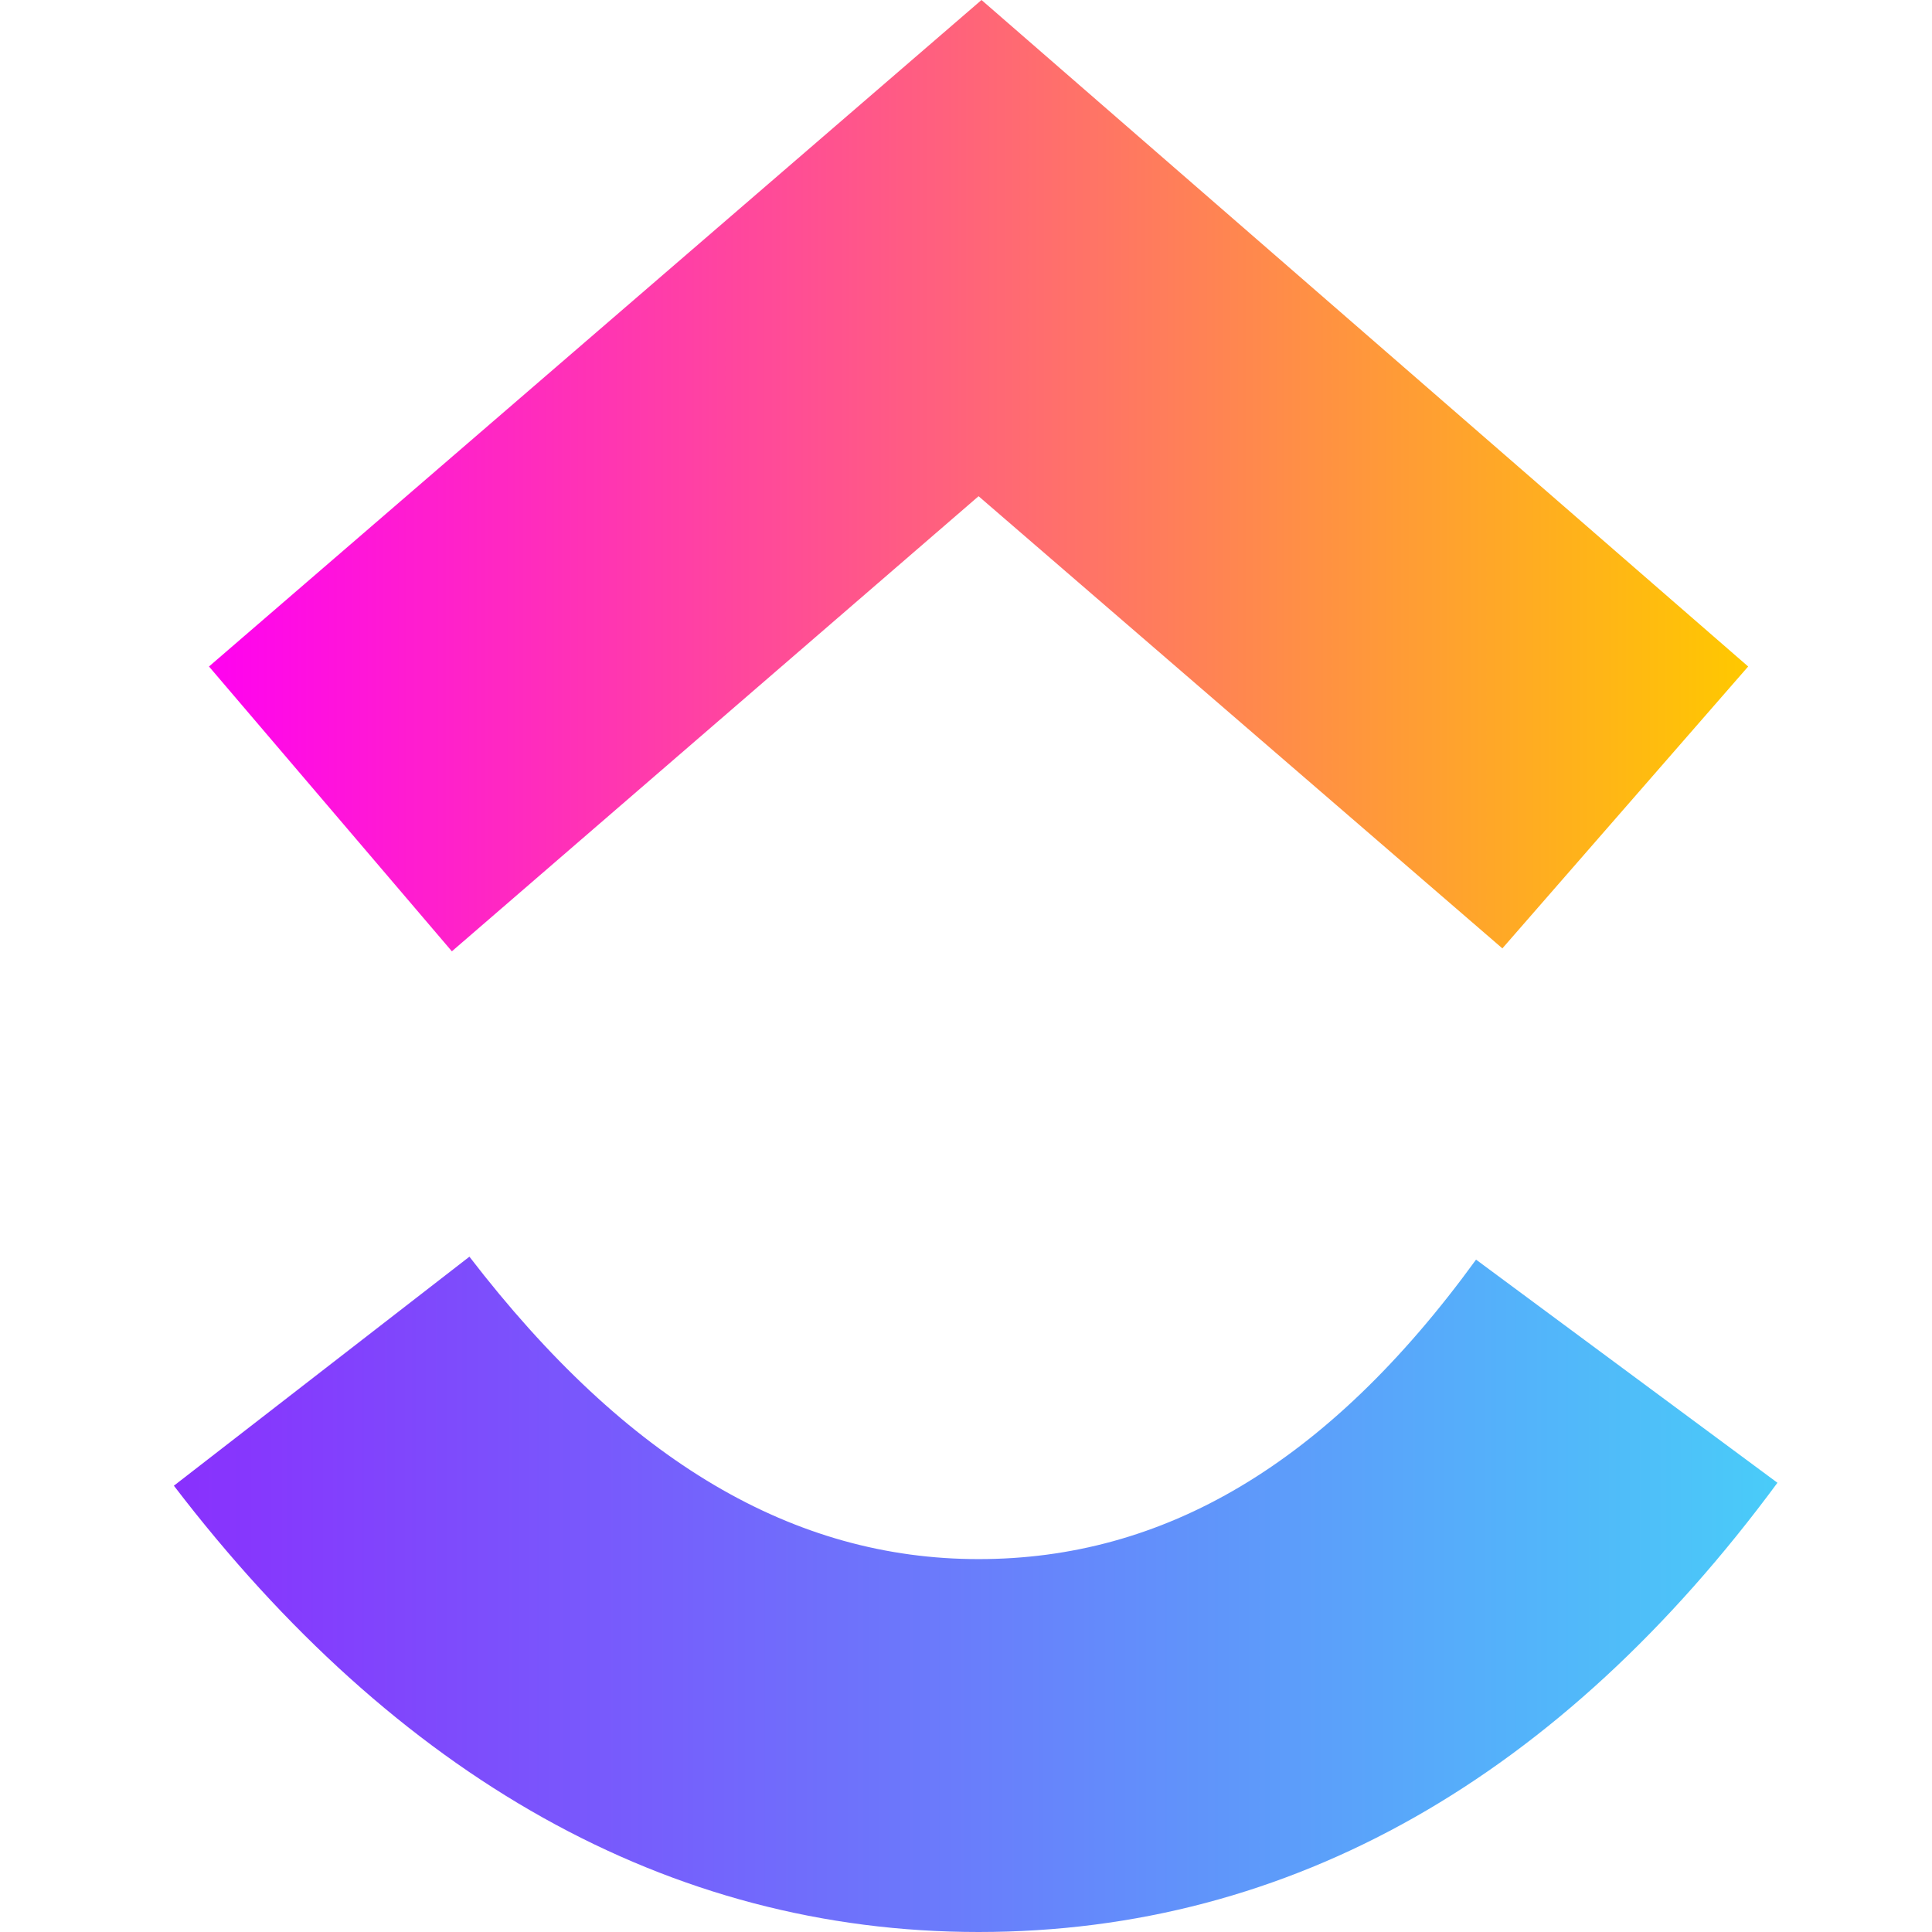
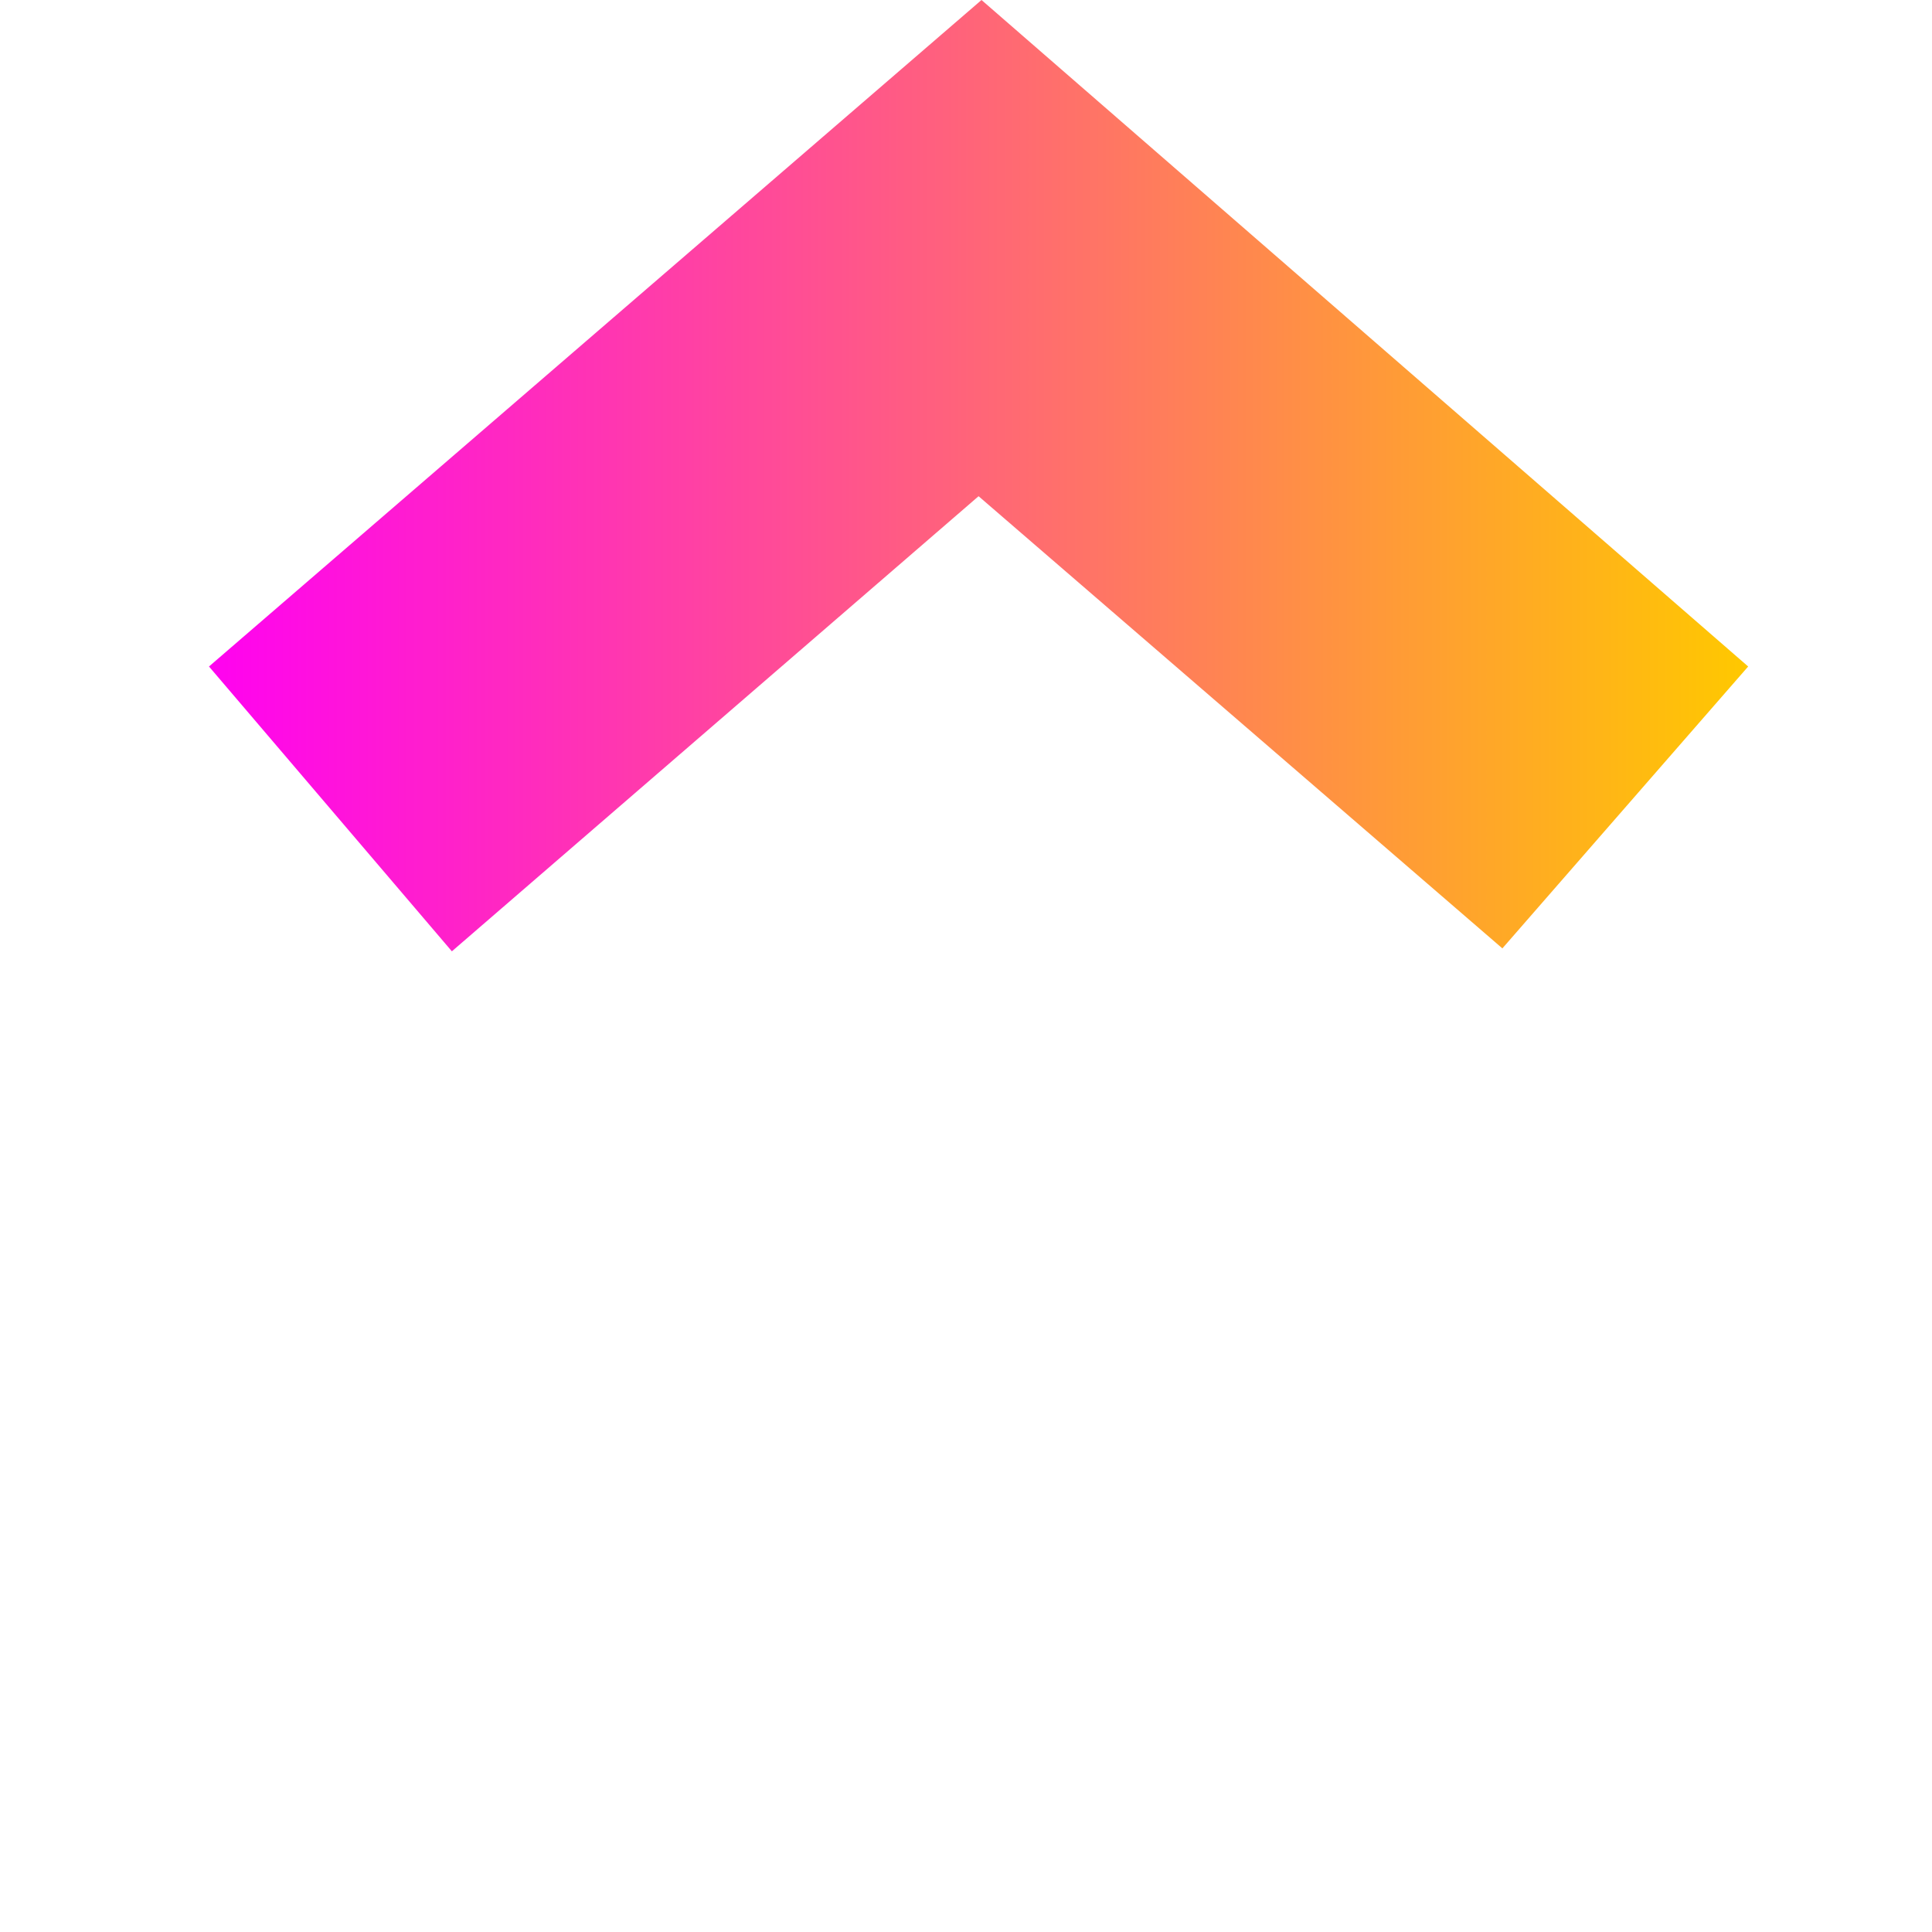
<svg xmlns="http://www.w3.org/2000/svg" width="100" height="100" viewBox="0 0 100 100" fill="none">
-   <path fill-rule="evenodd" clip-rule="evenodd" d="M9 76.9L24.297 65.046C32.476 75.684 41.109 80.699 50.651 80.699C60.193 80.699 68.675 75.836 76.4 65.198L92 76.748C80.792 91.945 66.858 100 50.651 100C34.597 100 20.511 91.945 9 76.9Z" fill="url(#paint0_linear_4825_40723)" />
  <path fill-rule="evenodd" clip-rule="evenodd" d="M50.651 25.684L23.389 49.24L10.817 34.498L50.803 0L90.485 34.498L77.763 49.088L50.651 25.684Z" fill="url(#paint1_linear_4825_40723)" />
  <defs>
    <linearGradient id="paint0_linear_4825_40723" x1="9" y1="82.54" x2="92.067" y2="82.54" gradientUnits="userSpaceOnUse">
      <stop stop-color="#8930FD" />
      <stop offset="1" stop-color="#49CCF9" />
    </linearGradient>
    <linearGradient id="paint1_linear_4825_40723" x1="10.81" y1="24.611" x2="90.401" y2="24.611" gradientUnits="userSpaceOnUse">
      <stop stop-color="#FF02F0" />
      <stop offset="1" stop-color="#FFC800" />
    </linearGradient>
  </defs>
</svg>